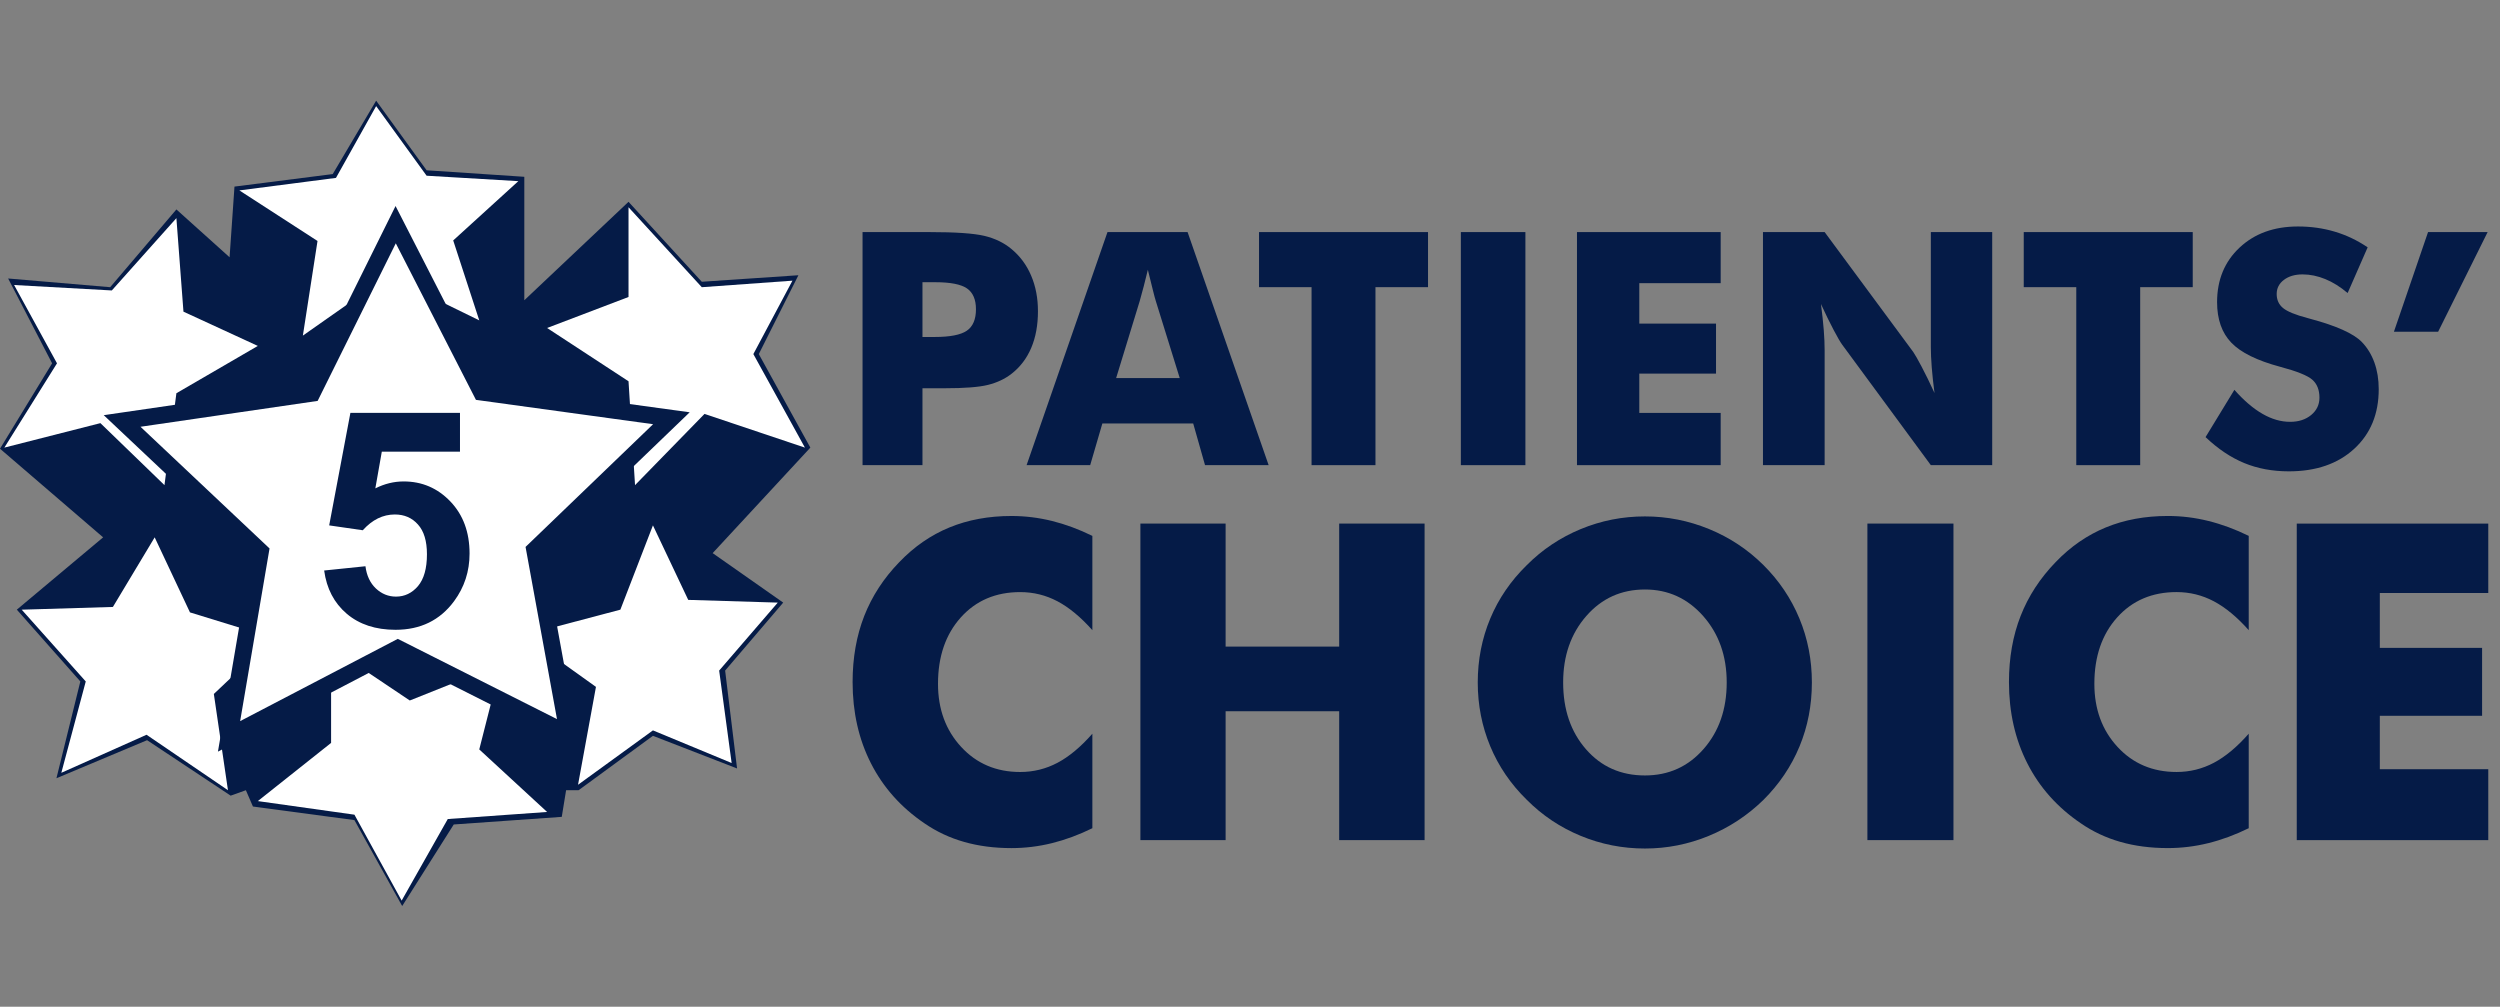
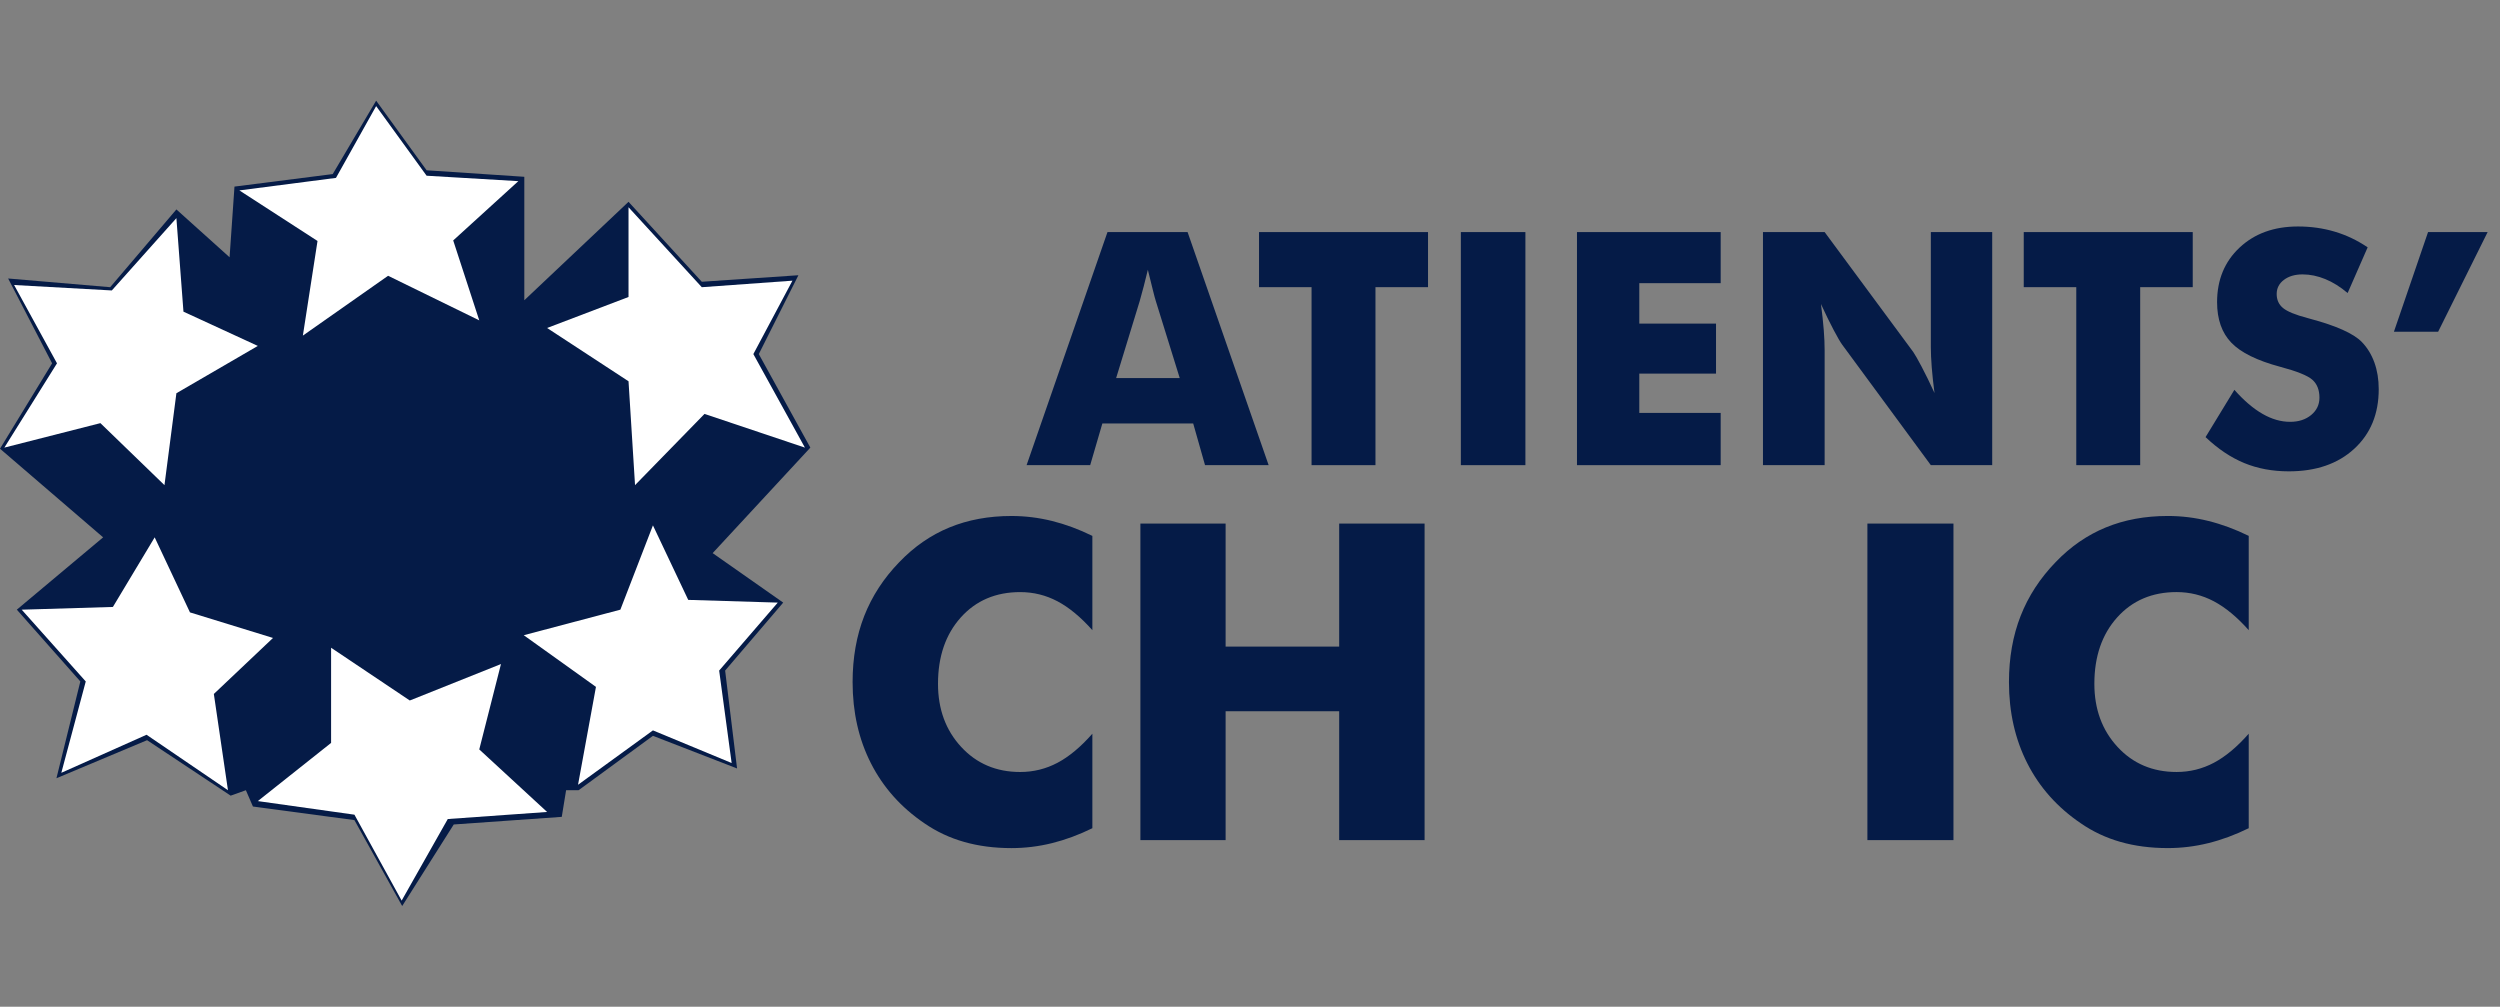
<svg xmlns="http://www.w3.org/2000/svg" width="149" height="60" viewBox="0 0 149 60" fill="none">
  <rect x="0" y="0" width="149" height="60" fill="#808080" stroke="none" />
-   <path d="M54.979 27.723H51.408V13.832H55.389C56.949 13.832 58.044 13.908 58.674 14.059C59.304 14.211 59.838 14.47 60.278 14.837C60.793 15.261 61.186 15.791 61.456 16.427C61.727 17.062 61.862 17.769 61.862 18.547C61.862 19.376 61.729 20.105 61.461 20.734C61.194 21.364 60.799 21.881 60.278 22.285C59.883 22.589 59.418 22.807 58.883 22.94C58.349 23.073 57.493 23.14 56.316 23.14H54.979V27.723ZM54.979 20.084H55.704C56.621 20.084 57.261 19.959 57.623 19.71C57.986 19.46 58.167 19.035 58.167 18.433C58.167 17.852 57.989 17.437 57.633 17.19C57.276 16.944 56.646 16.82 55.743 16.82H54.979V20.084Z" fill="#051B47" />
  <path d="M61.185 27.723L66.006 13.832H70.78L75.611 27.723H71.82L71.114 25.237H65.701L64.975 27.723H61.185ZM66.522 22.532H70.312L68.889 17.95C68.845 17.811 68.784 17.586 68.708 17.276C68.632 16.966 68.533 16.567 68.412 16.08C68.329 16.422 68.248 16.748 68.168 17.058C68.089 17.368 68.008 17.665 67.925 17.95L66.522 22.532Z" fill="#051B47" />
  <path d="M78.169 27.723V17.115H75.038V13.832H85.11V17.115H81.978V27.723H78.169Z" fill="#051B47" />
  <path d="M87.067 27.723V13.832H90.914V27.723H87.067Z" fill="#051B47" />
  <path d="M93.988 27.723V13.832H102.552V16.877H97.702V19.287H102.275V22.267H97.702V24.61H102.552V27.723H93.988Z" fill="#051B47" />
  <path d="M105.073 27.723V13.832H108.748L114.028 20.976C114.13 21.122 114.296 21.414 114.529 21.854C114.762 22.294 115.018 22.817 115.297 23.424C115.221 22.849 115.166 22.336 115.131 21.887C115.096 21.438 115.078 21.04 115.078 20.692V13.832H118.735V27.723H115.078L109.799 20.549C109.691 20.404 109.52 20.111 109.288 19.672C109.056 19.232 108.802 18.715 108.529 18.12C108.605 18.702 108.661 19.218 108.696 19.667C108.731 20.116 108.748 20.515 108.748 20.863V27.723L105.073 27.723Z" fill="#051B47" />
  <path d="M123.746 27.723V17.115H120.615V13.832H130.687V17.115H127.555V27.723H123.746Z" fill="#051B47" />
  <path d="M133.169 23.234C133.735 23.873 134.294 24.35 134.845 24.666C135.395 24.983 135.945 25.141 136.491 25.141C137.001 25.141 137.419 25.005 137.747 24.733C138.075 24.461 138.239 24.116 138.239 23.699C138.239 23.237 138.097 22.881 137.814 22.631C137.531 22.381 136.89 22.124 135.89 21.858C134.521 21.491 133.554 21.014 132.988 20.425C132.421 19.837 132.138 19.03 132.138 18.006C132.138 16.677 132.585 15.594 133.479 14.756C134.373 13.918 135.534 13.498 136.96 13.498C137.729 13.498 138.46 13.601 139.151 13.807C139.841 14.012 140.495 14.324 141.112 14.741L139.919 17.465C139.487 17.098 139.043 16.821 138.588 16.634C138.132 16.448 137.682 16.354 137.236 16.354C136.778 16.354 136.406 16.464 136.119 16.682C135.833 16.9 135.69 17.18 135.69 17.522C135.69 17.87 135.815 18.148 136.067 18.357C136.319 18.565 136.804 18.765 137.523 18.954L137.695 19.002C139.248 19.419 140.27 19.878 140.76 20.378C141.091 20.719 141.341 21.129 141.514 21.606C141.686 22.084 141.772 22.614 141.772 23.196C141.772 24.67 141.285 25.854 140.311 26.749C139.337 27.644 138.039 28.092 136.416 28.092C135.442 28.092 134.555 27.927 133.757 27.598C132.958 27.269 132.19 26.754 131.451 26.052L133.17 23.233L133.169 23.234Z" fill="#051B47" />
  <path d="M144.712 13.832H148.263L145.313 19.771H142.678L144.712 13.832Z" fill="#051B47" />
  <path d="M65.105 31.939V37.557C64.409 36.776 63.716 36.202 63.025 35.837C62.333 35.472 61.593 35.289 60.804 35.289C59.345 35.289 58.164 35.794 57.26 36.803C56.357 37.813 55.905 39.129 55.905 40.753C55.905 42.265 56.365 43.52 57.286 44.516C58.206 45.513 59.379 46.011 60.804 46.011C61.593 46.011 62.333 45.828 63.025 45.463C63.716 45.098 64.409 44.52 65.105 43.73V49.361C64.299 49.757 63.497 50.053 62.7 50.251C61.903 50.448 61.097 50.547 60.282 50.547C59.264 50.547 58.325 50.425 57.464 50.179C56.602 49.935 55.812 49.563 55.09 49.065C53.699 48.12 52.639 46.93 51.909 45.495C51.179 44.061 50.815 42.446 50.815 40.65C50.815 39.206 51.046 37.894 51.508 36.713C51.971 35.532 52.668 34.46 53.602 33.498C54.484 32.579 55.479 31.891 56.586 31.436C57.693 30.981 58.925 30.753 60.282 30.753C61.097 30.753 61.903 30.852 62.7 31.049C63.497 31.247 64.299 31.544 65.105 31.939Z" fill="#051B47" />
  <path d="M67.968 50.071V31.205H73.046V38.537H79.815V31.205H84.905V50.071H79.815V42.39H73.046V50.071H67.968Z" fill="#051B47" />
-   <path d="M107.988 40.675C107.988 42.033 107.742 43.304 107.25 44.49C106.759 45.675 106.042 46.736 105.101 47.673C104.15 48.601 103.064 49.316 101.842 49.819C100.621 50.321 99.353 50.572 98.038 50.572C96.706 50.572 95.431 50.321 94.214 49.819C92.996 49.316 91.925 48.601 91.001 47.673C90.042 46.736 89.315 45.671 88.819 44.477C88.322 43.283 88.074 42.016 88.074 40.675C88.074 39.327 88.322 38.057 88.819 36.867C89.315 35.678 90.042 34.614 91.001 33.678C91.925 32.75 92.997 32.035 94.214 31.532C95.431 31.029 96.706 30.778 98.038 30.778C99.361 30.778 100.636 31.03 101.862 31.532C103.088 32.035 104.166 32.75 105.101 33.678C106.034 34.606 106.748 35.667 107.244 36.861C107.74 38.055 107.988 39.327 107.988 40.675ZM98.038 46.217C99.446 46.217 100.61 45.693 101.531 44.644C102.451 43.596 102.912 42.273 102.912 40.675C102.912 39.095 102.445 37.776 101.512 36.719C100.578 35.662 99.421 35.134 98.038 35.134C96.63 35.134 95.465 35.66 94.545 36.712C93.624 37.765 93.164 39.086 93.164 40.675C93.164 42.291 93.618 43.618 94.526 44.657C95.433 45.697 96.604 46.217 98.038 46.217Z" fill="#051B47" />
  <path d="M111.297 50.071V31.205H116.426V50.071H111.297Z" fill="#051B47" />
  <path d="M134.024 31.938V37.557C133.328 36.775 132.635 36.202 131.943 35.836C131.252 35.471 130.512 35.288 129.724 35.288C128.264 35.288 127.083 35.794 126.179 36.803C125.276 37.812 124.824 39.129 124.824 40.753C124.824 42.265 125.284 43.519 126.205 44.516C127.125 45.512 128.298 46.01 129.724 46.01C130.513 46.01 131.253 45.828 131.944 45.463C132.635 45.098 133.328 44.52 134.024 43.729V49.361C133.218 49.756 132.417 50.053 131.619 50.25C130.822 50.448 130.016 50.546 129.202 50.546C128.183 50.546 127.244 50.424 126.383 50.179C125.522 49.934 124.731 49.563 124.01 49.064C122.619 48.12 121.558 46.93 120.829 45.495C120.099 44.06 119.734 42.445 119.734 40.65C119.734 39.206 119.966 37.894 120.428 36.712C120.89 35.532 121.588 34.46 122.521 33.497C123.403 32.578 124.399 31.891 125.505 31.436C126.612 30.98 127.844 30.752 129.202 30.752C130.016 30.752 130.822 30.851 131.619 31.049C132.417 31.247 133.218 31.543 134.024 31.938Z" fill="#051B47" />
-   <path d="M136.887 50.071V31.205H148.301V35.341H141.837V38.614H147.932V42.661H141.837V45.844H148.301V50.07L136.887 50.071Z" fill="#051B47" />
  <path d="M10.513 12.482L13.683 15.334L13.975 11.121L19.83 10.375L22.418 6L25.426 10.149L31.249 10.537V17.895L37.46 12.028L41.827 16.793L47.585 16.404L45.224 21.103L48.297 26.678L42.474 32.966L46.679 35.915L43.218 39.966L43.929 45.8L38.915 43.855L34.484 47.097H33.74L33.481 48.685L27.044 49.138L23.97 54L21.124 48.879L15.075 48.069L14.654 47.097L13.748 47.421L8.766 44.115L3.364 46.383L4.788 40.614L1.003 36.336L6.146 32.026L0 26.743L3.105 21.654L0.485 16.598L6.567 17.117L10.513 12.482Z" fill="#051B47" />
  <path d="M22.418 6.324L20.024 10.602L14.266 11.348L18.924 14.362L18.051 20.002L23.13 16.436L28.564 19.094L27.011 14.33L30.893 10.797L25.426 10.473L22.418 6.324Z" fill="white" />
  <path d="M37.46 12.352V17.7L32.607 19.548L37.46 22.724L37.848 28.914L41.989 24.669L47.973 26.678L44.9 21.103L47.229 16.728L41.827 17.117L37.46 12.352Z" fill="white" />
  <path d="M10.513 13.001L10.934 18.575L15.366 20.617L10.513 23.437L9.802 28.914L5.984 25.219L0.259 26.678L3.397 21.654L0.841 16.987L6.664 17.311L10.513 13.001Z" fill="white" />
  <path d="M9.219 32.026L11.322 36.498L16.271 38.022L12.745 41.36L13.586 47.097L8.734 43.791L3.655 46.059L5.111 40.615L1.294 36.337L6.729 36.174L9.219 32.026Z" fill="white" />
  <path d="M19.733 44.277L15.366 47.745L21.124 48.555L23.938 53.676L26.688 48.814L32.608 48.393L28.564 44.666L29.858 39.577L24.423 41.749L19.733 38.605V44.277Z" fill="white" />
  <path d="M38.915 31.312L36.974 36.336L31.216 37.859L35.519 40.938L34.451 46.772L38.915 43.531L43.606 45.476L42.862 39.966L46.355 35.915L41.018 35.753L38.915 31.312Z" fill="white" />
-   <path d="M33.869 43.758L23.712 38.638L13.651 43.888L15.527 32.868L7.278 25.09L18.6 23.437L23.582 13.39L28.693 23.372L40.015 24.928L31.863 32.771L33.869 43.758Z" fill="white" stroke="#051B47" stroke-miterlimit="10" />
  <path d="M19.32 34.002L21.781 33.748C21.851 34.304 22.059 34.747 22.405 35.075C22.75 35.397 23.149 35.558 23.6 35.558C24.116 35.558 24.552 35.35 24.91 34.934C25.267 34.512 25.446 33.879 25.446 33.036C25.446 32.245 25.267 31.653 24.91 31.26C24.558 30.862 24.098 30.663 23.53 30.663C22.821 30.663 22.185 30.976 21.622 31.603L19.619 31.313L20.884 24.607H27.415V26.919H22.756L22.37 29.107C22.92 28.831 23.483 28.694 24.057 28.694C25.153 28.694 26.081 29.092 26.843 29.889C27.605 30.686 27.986 31.72 27.986 32.992C27.986 34.052 27.678 34.998 27.063 35.831C26.225 36.967 25.062 37.536 23.574 37.536C22.384 37.536 21.415 37.216 20.665 36.578C19.915 35.939 19.466 35.081 19.32 34.002Z" fill="#051B47" />
</svg>